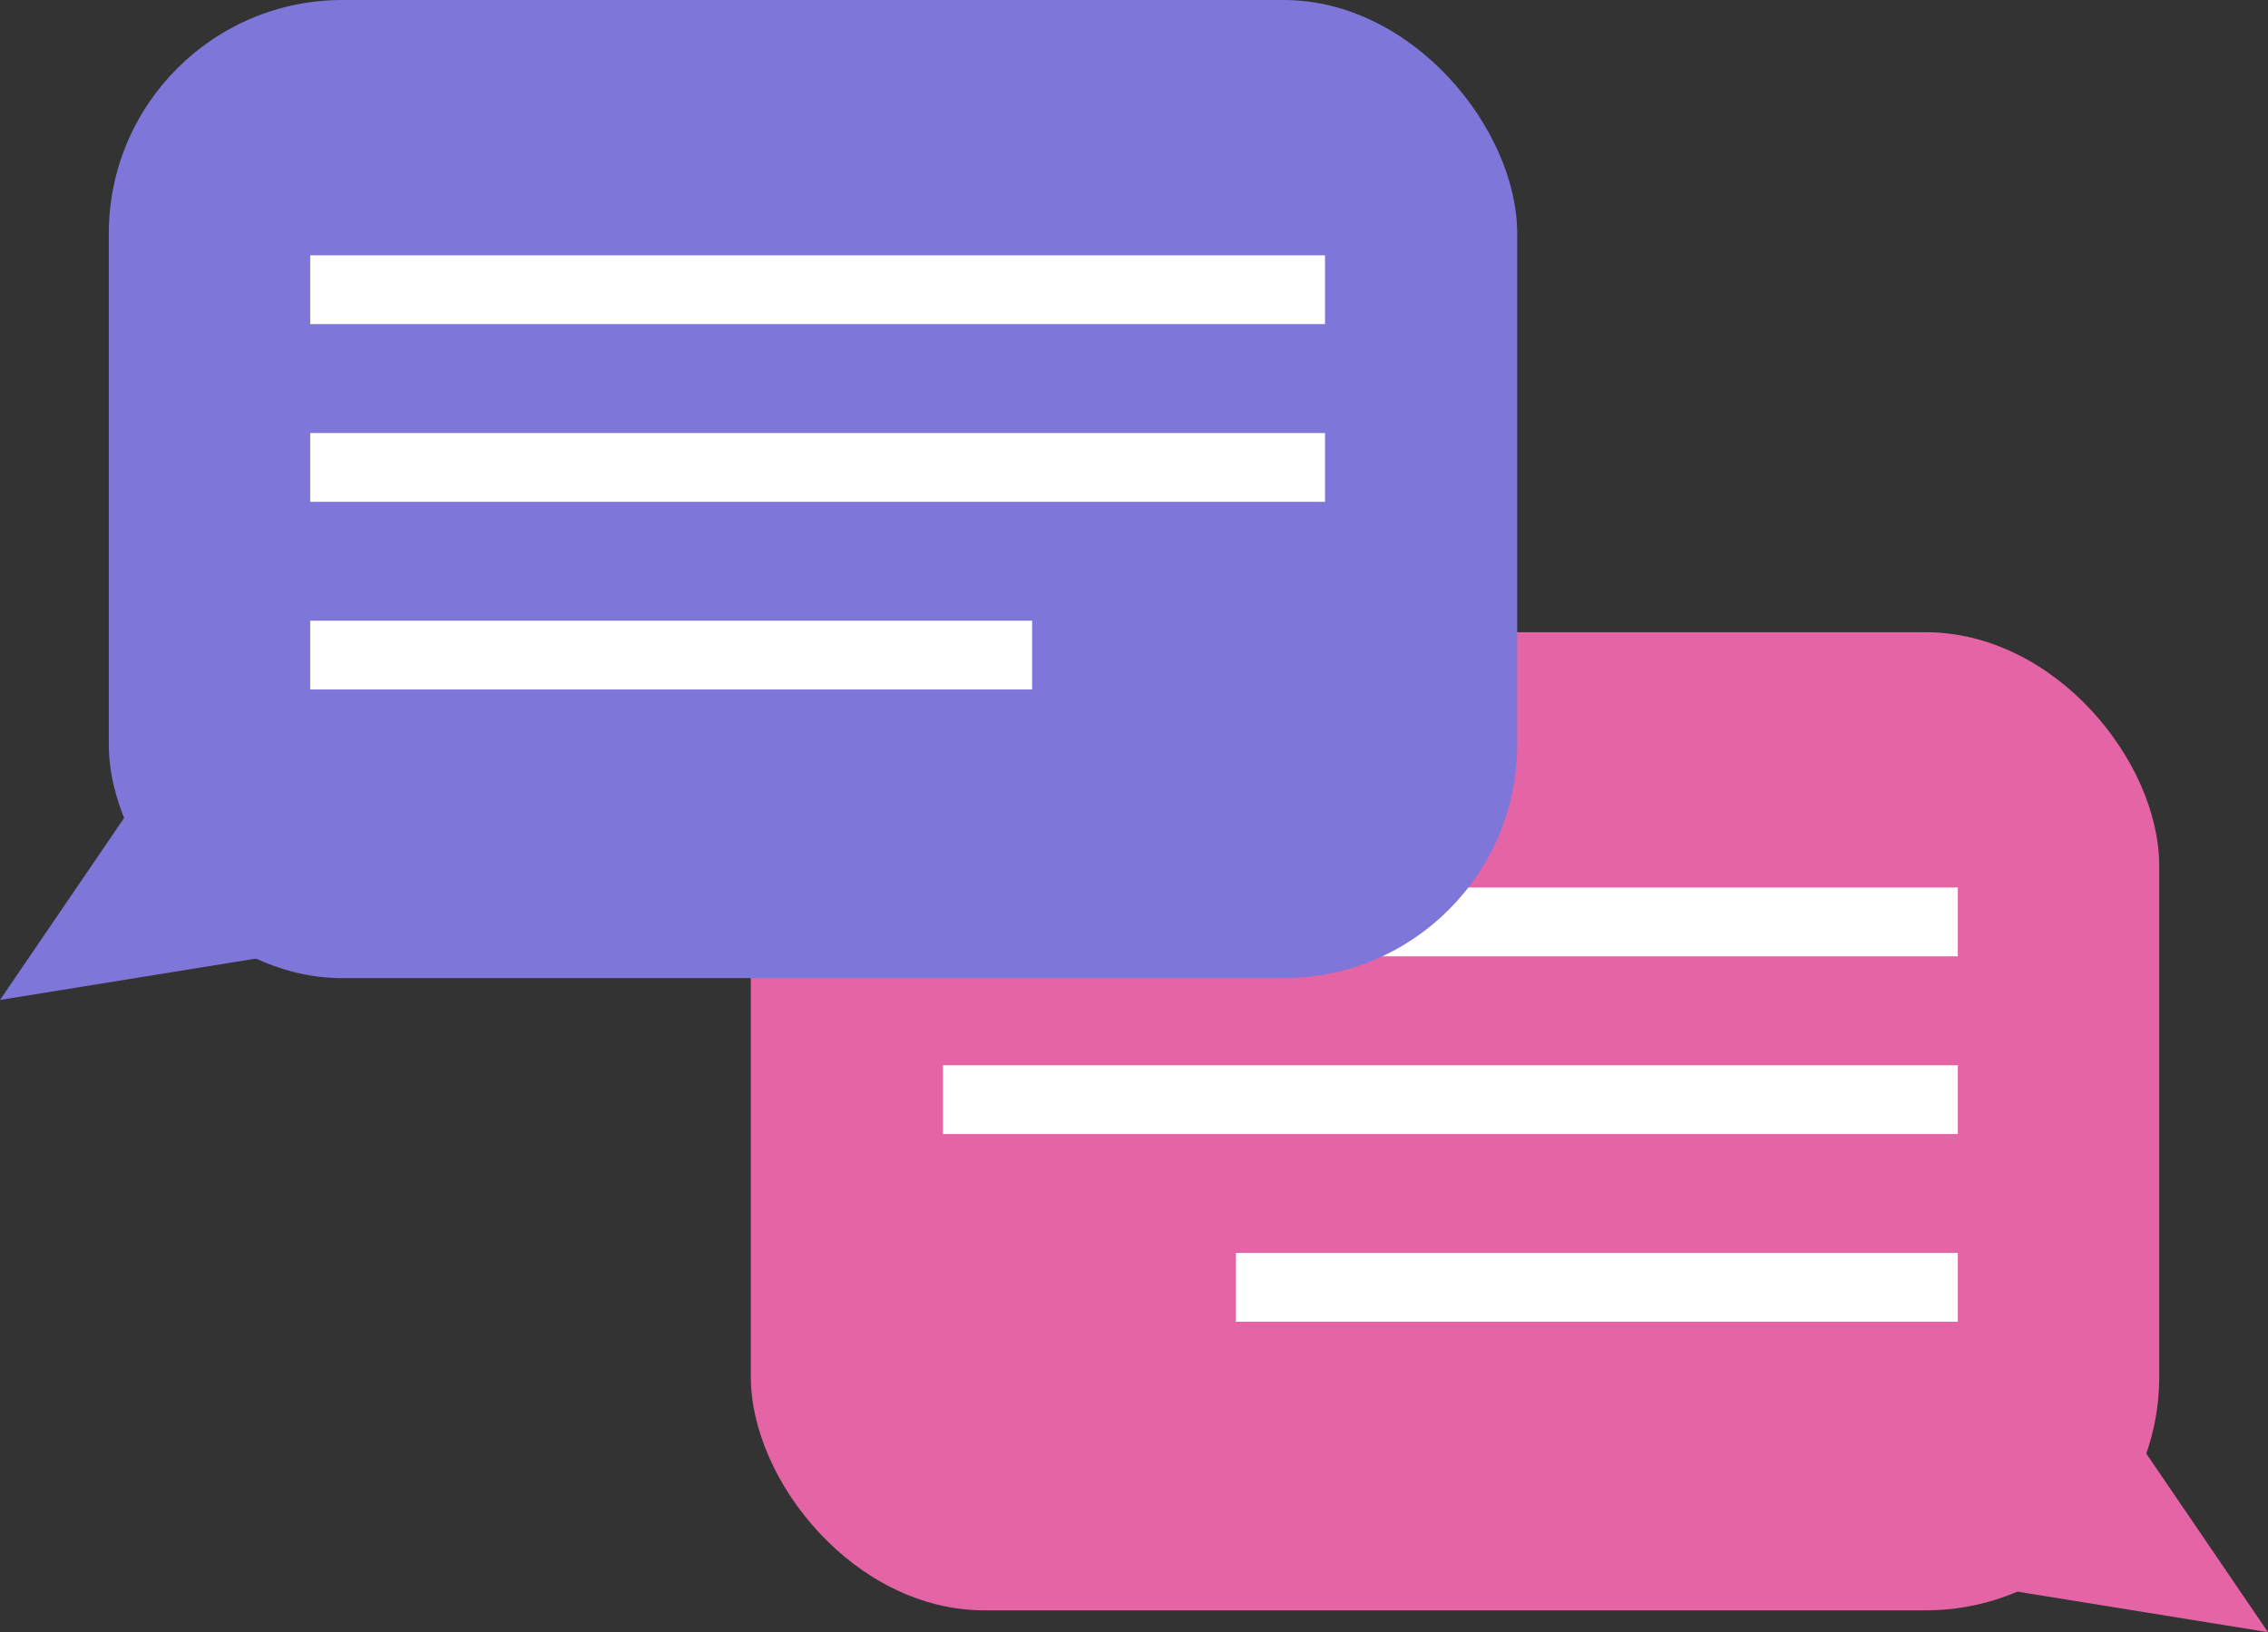
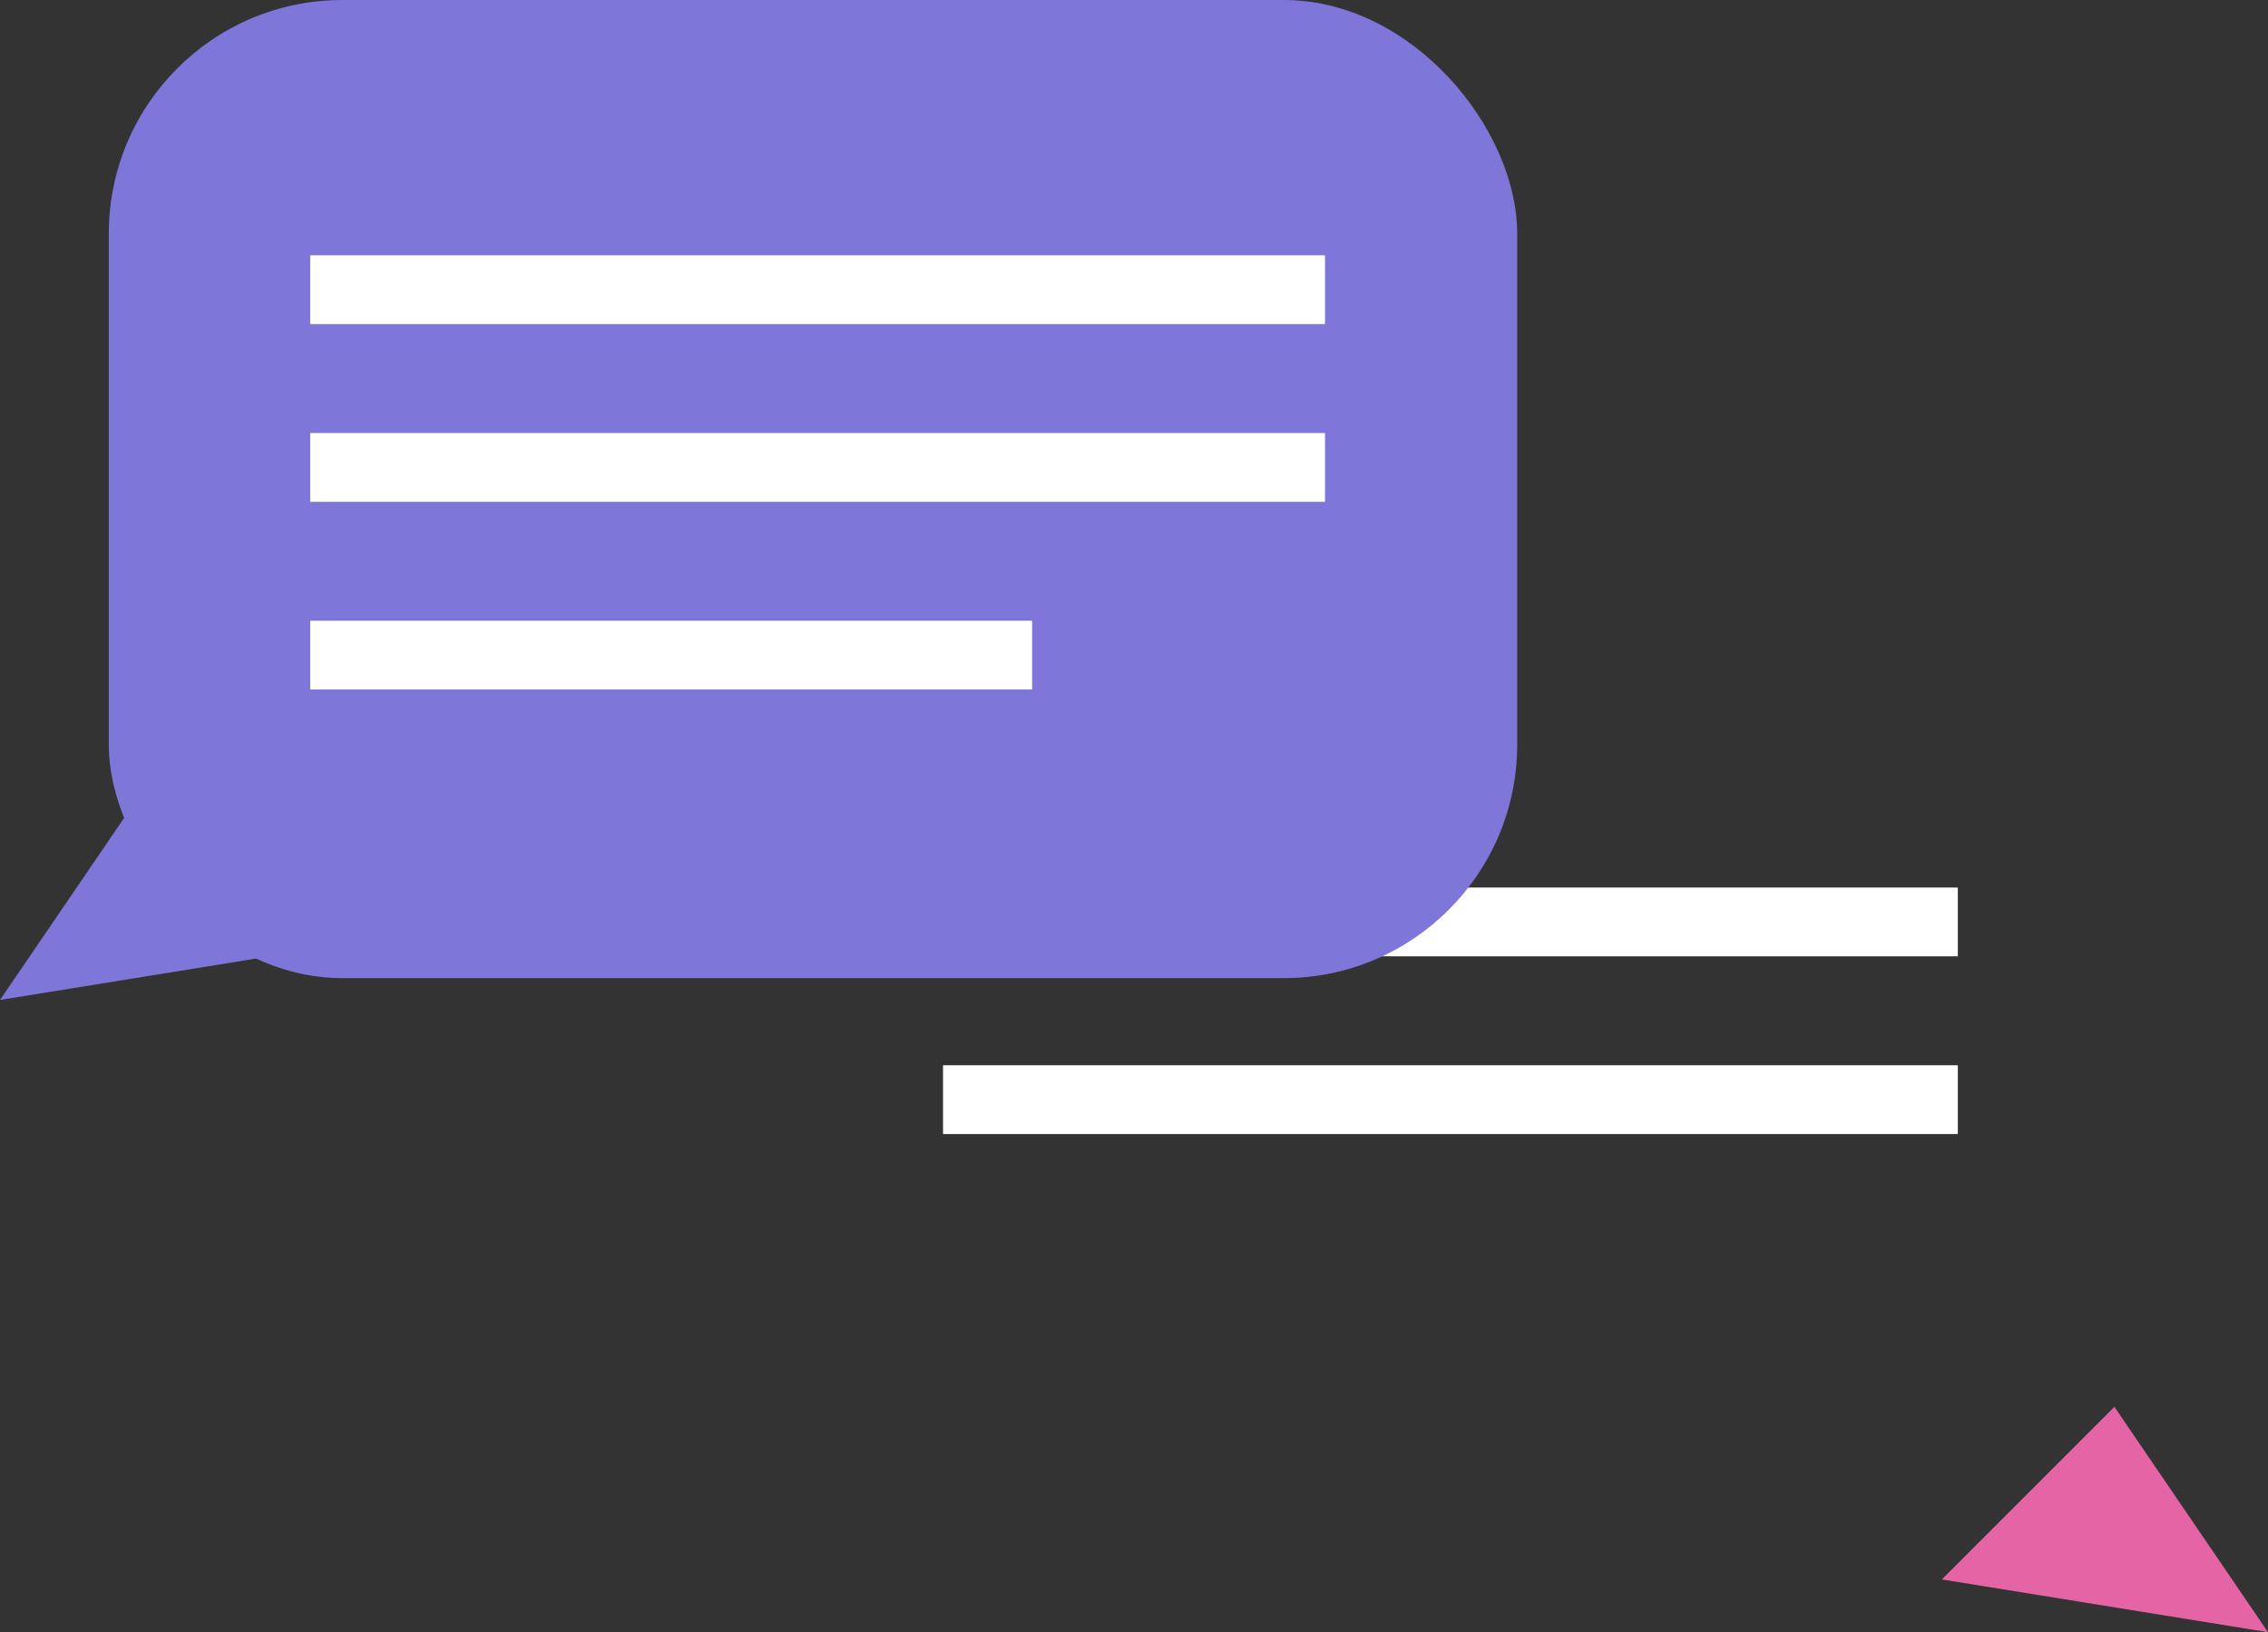
<svg xmlns="http://www.w3.org/2000/svg" width="116.518" height="83.855">
  <rect width="100%" height="100%" fill="#333333" stroke="none" />
  <g data-name="グループ 12944">
    <g data-name="グループ 12775" transform="translate(38.573 32.481)">
-       <rect data-name="長方形 863" width="72.356" height="50.252" rx="12" fill="#e564a5" />
      <path data-name="パス 12244" d="M70.053 39.796l7.893 11.578-16.761-2.71z" fill="#e564a5" />
      <path data-name="長方形 864" fill="#fff" d="M9.875 13.117H62.01v3.534H9.875z" />
      <path data-name="長方形 865" fill="#fff" d="M9.875 22.248H62.01v3.534H9.875z" />
-       <path data-name="長方形 866" fill="#fff" d="M24.922 31.889H62.01v3.534H24.922z" />
    </g>
    <g data-name="グループ 12776" transform="translate(.001)">
      <rect data-name="長方形 863" width="72.356" height="50.253" rx="12" transform="translate(5.589)" fill="#7e76d9" />
      <path data-name="パス 12244" d="M7.893 39.796L0 51.374l16.761-2.71z" fill="#7e76d9" />
      <path data-name="長方形 864" fill="#fff" d="M15.936 13.117h52.135v3.534H15.936z" />
      <path data-name="長方形 865" fill="#fff" d="M15.936 22.248h52.135v3.534H15.936z" />
      <path data-name="長方形 866" fill="#fff" d="M15.936 31.889h37.088v3.534H15.936z" />
    </g>
  </g>
</svg>